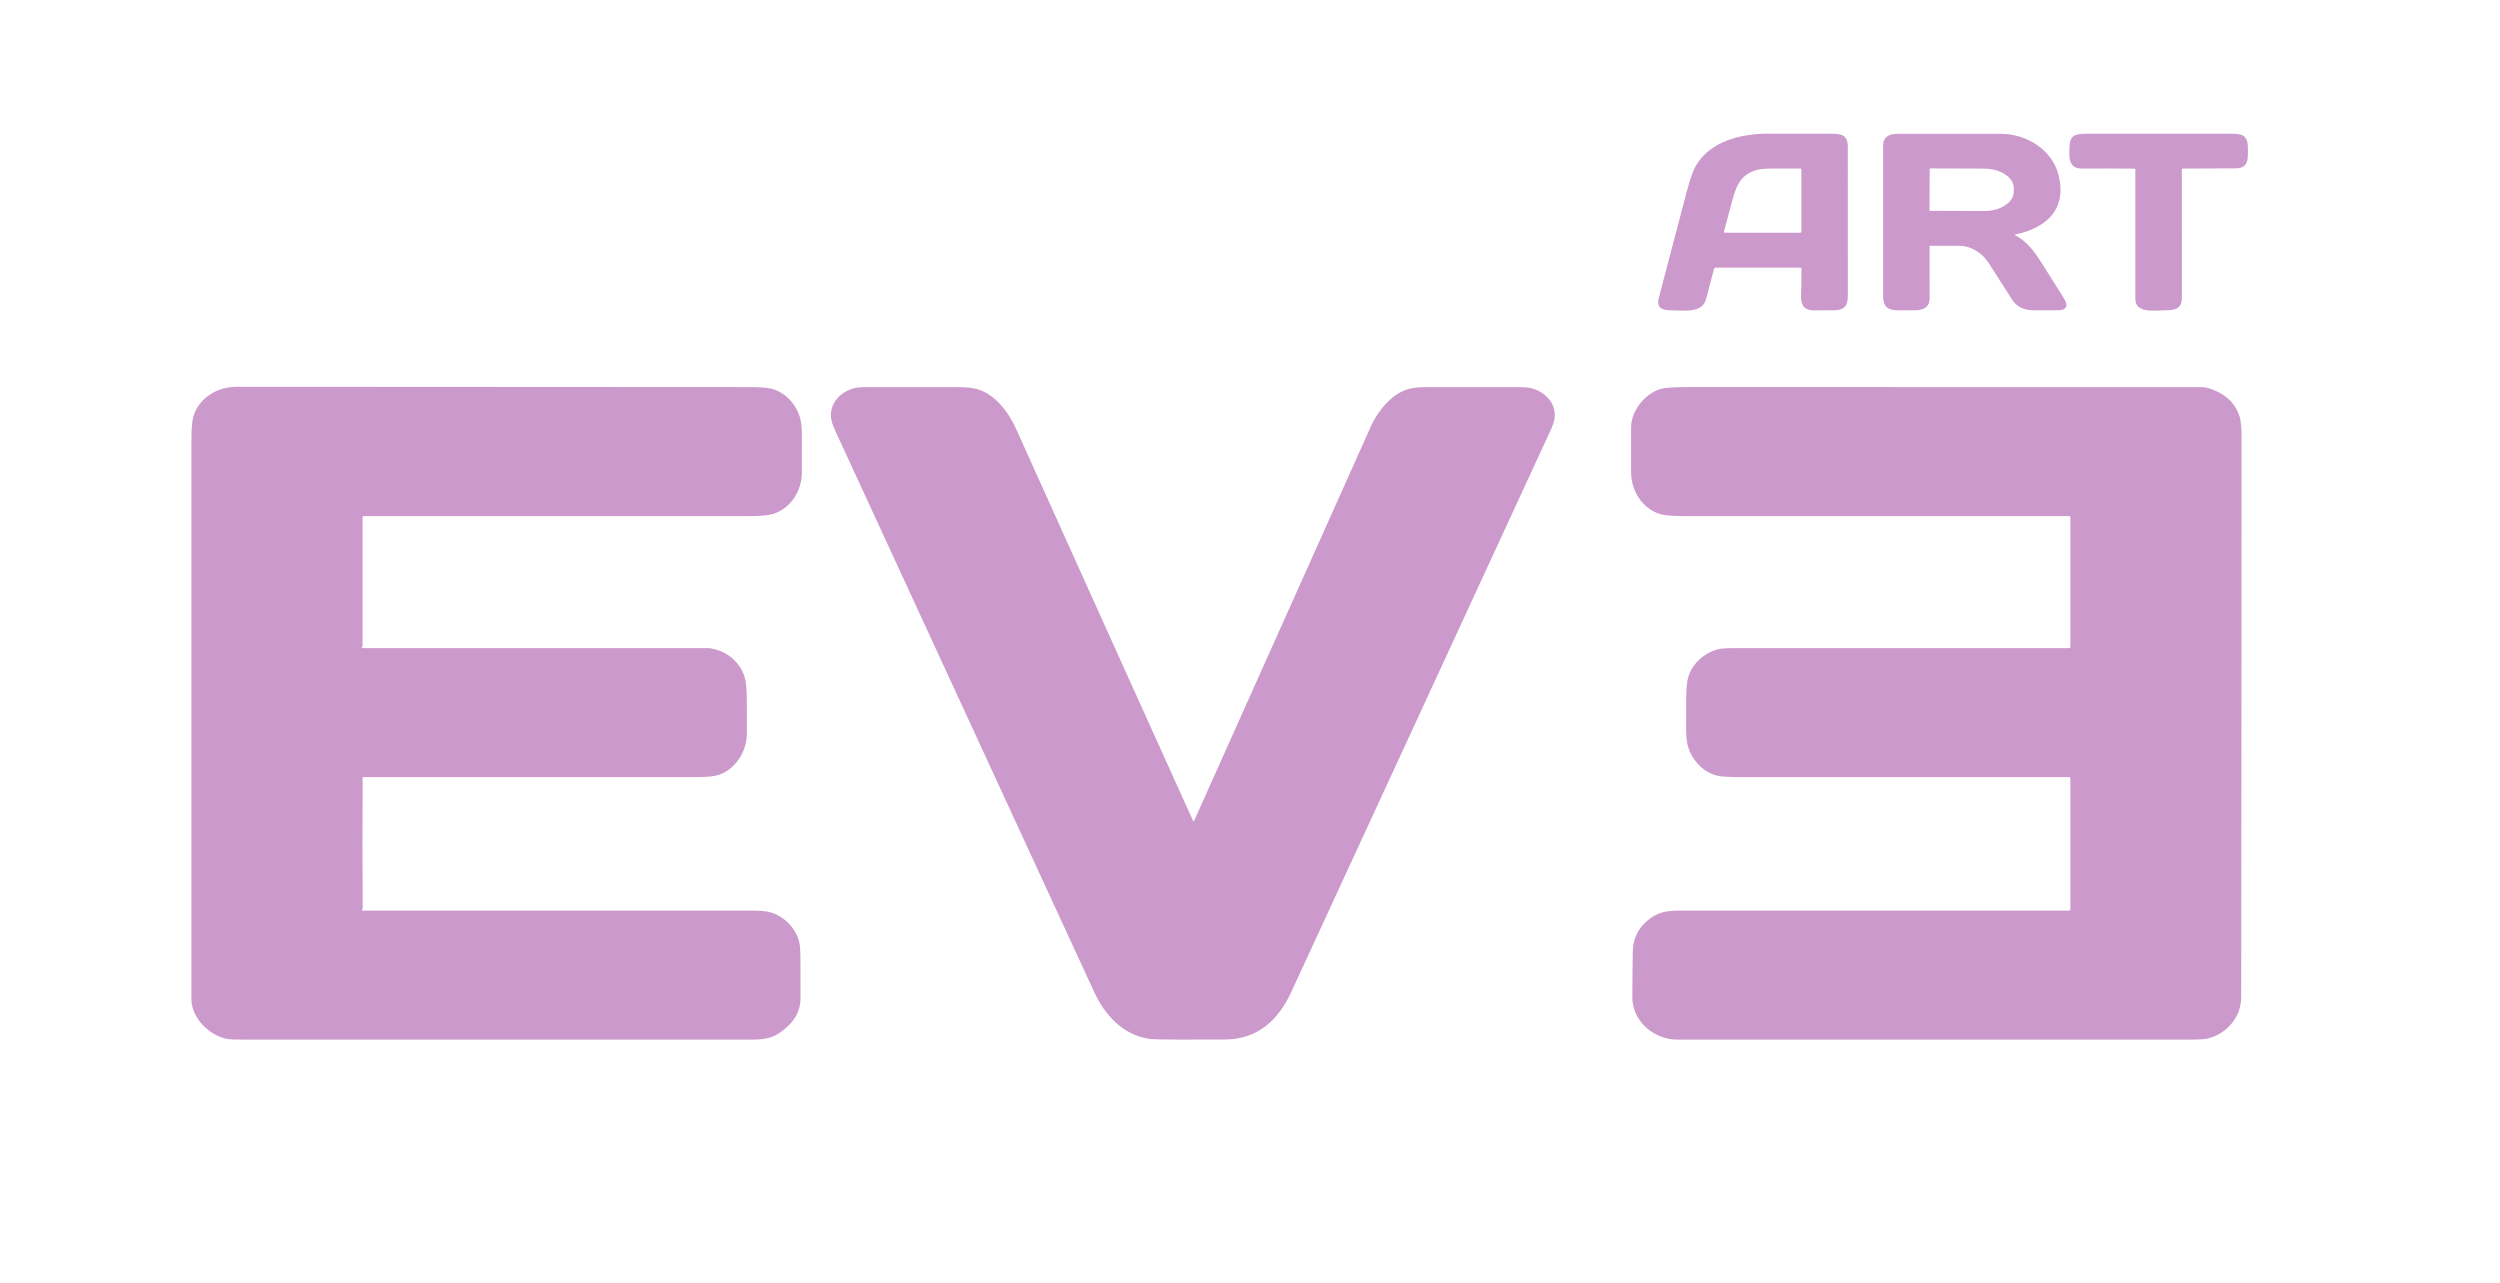
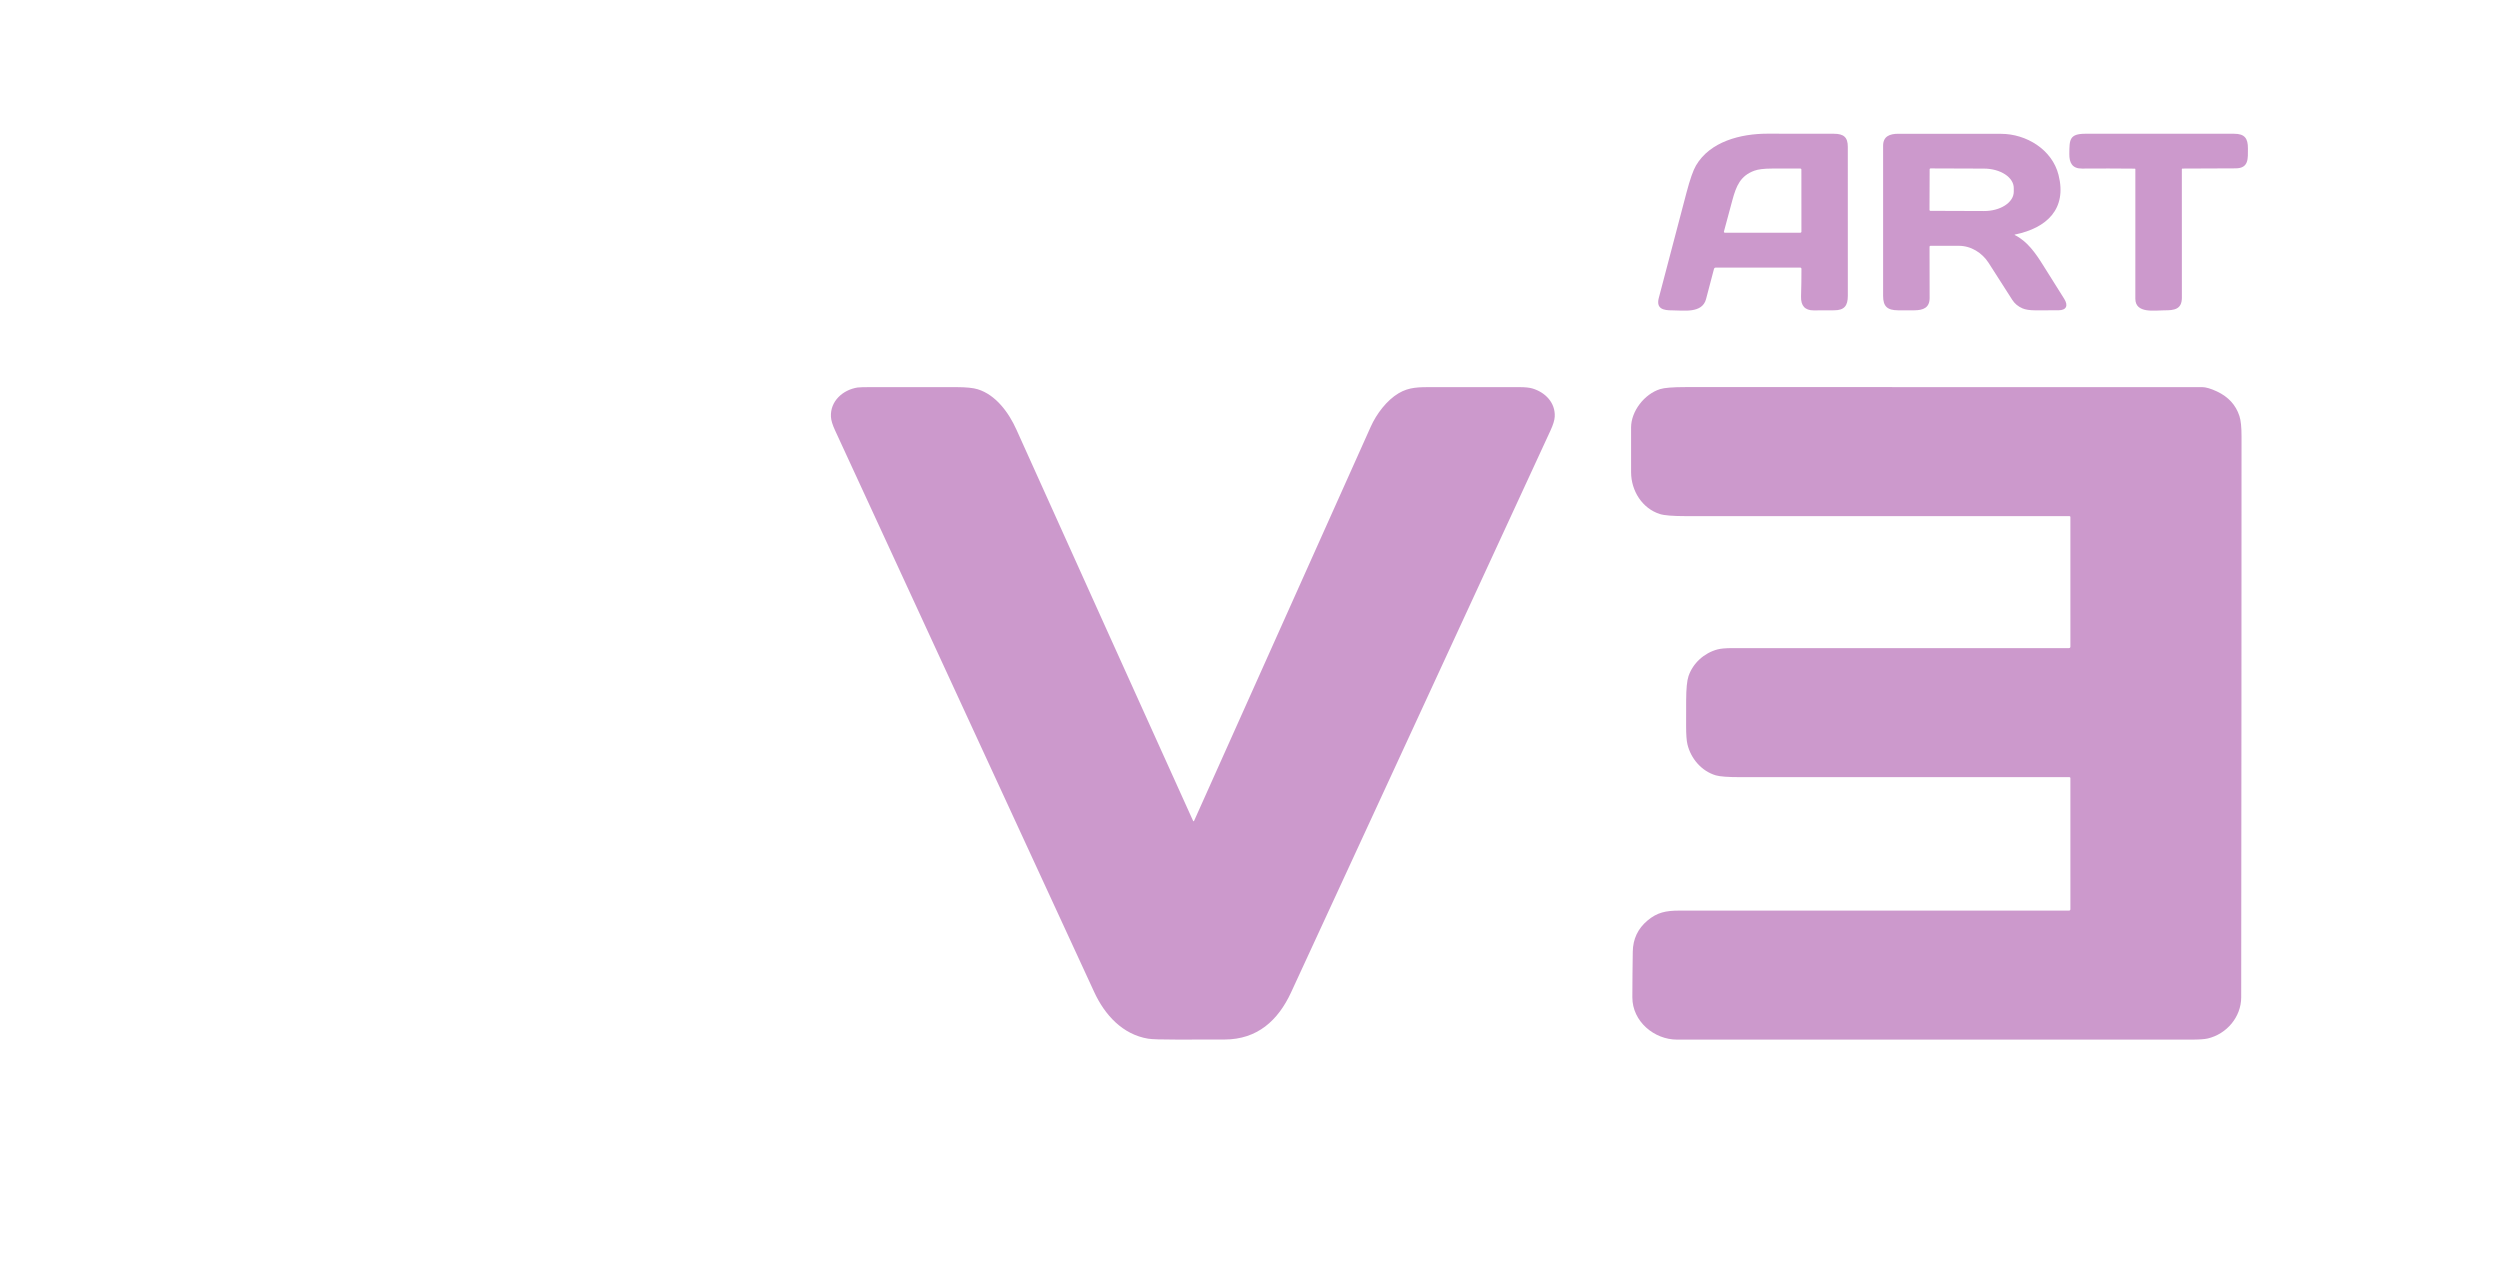
<svg xmlns="http://www.w3.org/2000/svg" width="1724" height="885" viewBox="0 0 1724 885" fill="none">
  <path d="M1242.28 185.36C1242.28 185.14 1242.19 184.929 1242.03 184.773C1241.88 184.617 1241.66 184.53 1241.44 184.53H1183.25C1182.55 184.53 1182.11 184.867 1181.94 185.54C1180.13 192.44 1178.32 199.343 1176.49 206.25C1173.82 216.38 1160.8 213.98 1153.19 214.02C1147.2 214.06 1141.93 213.01 1143.9 205.49C1150.26 181.277 1156.63 157.067 1163 132.86C1165.41 123.733 1167.59 117.497 1169.54 114.15C1179.25 97.55 1200.39 92.2 1218.76 92.19C1234.05 92.183 1249.34 92.2 1264.64 92.24C1271.34 92.25 1274.25 94.56 1274.25 101.23C1274.26 135.49 1274.26 169.753 1274.26 204.02C1274.26 210.93 1271.77 213.95 1264.92 213.98C1260.2 213.993 1255.47 214.013 1250.74 214.04C1244.72 214.067 1241.81 210.88 1242 204.48C1242.2 197.96 1242.29 191.587 1242.28 185.36ZM1242.26 159.74L1242.23 116.97C1242.23 116.774 1242.15 116.586 1242.01 116.447C1241.87 116.308 1241.69 116.23 1241.49 116.23C1234.86 116.223 1228.33 116.227 1221.89 116.24C1216.44 116.253 1212.4 116.747 1209.78 117.72C1200.27 121.23 1197.34 128 1194.62 138.12C1192.69 145.307 1190.76 152.48 1188.83 159.64C1188.8 159.741 1188.8 159.848 1188.82 159.951C1188.84 160.054 1188.88 160.151 1188.95 160.234C1189.01 160.317 1189.09 160.385 1189.19 160.431C1189.28 160.477 1189.38 160.501 1189.49 160.5L1241.51 160.49C1241.71 160.49 1241.9 160.411 1242.04 160.27C1242.18 160.13 1242.26 159.939 1242.26 159.74Z" fill="#CC99CC" />
  <path d="M1389.51 162.14C1398.06 166.41 1403.77 174.67 1408.7 182.53C1413.62 190.363 1418.54 198.193 1423.45 206.02C1426.38 210.68 1425.1 213.94 1419.51 213.97C1414.16 214.01 1408.8 214.02 1403.45 214C1399.7 213.987 1396.79 213.54 1394.73 212.66C1391.67 211.347 1389.32 209.39 1387.67 206.79C1382.25 198.25 1376.8 189.727 1371.31 181.22C1366.86 174.33 1359.21 169.48 1350.75 169.51C1344.25 169.53 1337.75 169.527 1331.25 169.5C1331.08 169.5 1330.92 169.567 1330.8 169.687C1330.68 169.807 1330.61 169.97 1330.61 170.14C1330.65 181.887 1330.67 193.673 1330.67 205.5C1330.67 212.24 1326.26 213.96 1320.11 213.99C1316.37 214.01 1312.63 214.01 1308.89 213.99C1301.49 213.94 1298.59 211.31 1298.59 204.07C1298.59 169.543 1298.59 135.02 1298.59 100.5C1298.59 93.98 1303.15 92.26 1309.08 92.25C1332.72 92.203 1356.36 92.217 1380 92.29C1397.37 92.33 1415.14 103.12 1419.56 120.61C1425.52 144.14 1411.43 157.25 1389.56 161.73C1389.14 161.817 1389.12 161.953 1389.51 162.14ZM1330.68 116.73L1330.58 144.81C1330.58 144.966 1330.64 145.117 1330.75 145.227C1330.86 145.338 1331.01 145.4 1331.17 145.4L1368.15 145.53C1370.84 145.54 1373.51 145.204 1376 144.542C1378.49 143.879 1380.75 142.904 1382.66 141.671C1384.56 140.438 1386.08 138.971 1387.11 137.354C1388.15 135.738 1388.68 134.003 1388.69 132.25V129.69C1388.7 126.15 1386.56 122.748 1382.72 120.231C1378.89 117.714 1373.68 116.29 1368.25 116.27L1331.27 116.14C1331.11 116.14 1330.96 116.202 1330.85 116.313C1330.74 116.423 1330.68 116.574 1330.68 116.73Z" fill="#CC99CC" />
  <path d="M1472.19 116.3C1460.09 116.173 1447.95 116.157 1435.76 116.25C1428.95 116.31 1426.95 112.18 1427.01 106.18C1427.11 96.43 1426.89 92.23 1438.21 92.23C1472.36 92.23 1506.52 92.233 1540.67 92.24C1547.93 92.24 1550.24 95.42 1550.17 102.46C1550.11 109.05 1550.99 116.03 1541.75 116.1C1529.5 116.187 1517.24 116.237 1504.99 116.25C1504.89 116.25 1504.79 116.291 1504.71 116.364C1504.64 116.437 1504.6 116.537 1504.6 116.64C1504.55 146.147 1504.56 175.683 1504.62 205.25C1504.63 213.31 1499.45 214.04 1492.51 214C1486.09 213.98 1472.53 216.45 1472.53 206C1472.54 176.32 1472.54 146.537 1472.54 116.65C1472.54 116.557 1472.5 116.468 1472.44 116.402C1472.37 116.337 1472.28 116.3 1472.19 116.3Z" fill="#CC99CC" />
-   <path d="M250.05 536.8C250.077 536.847 250.087 537 250.08 537.26C249.92 567 249.93 596.74 250.11 626.48C250.11 626.56 250.083 626.633 250.03 626.7L249.74 627.06C249.676 627.141 249.637 627.238 249.626 627.341C249.614 627.443 249.632 627.547 249.677 627.639C249.722 627.732 249.792 627.81 249.879 627.865C249.966 627.92 250.067 627.95 250.17 627.95C339.85 627.943 429.377 627.943 518.75 627.95C524.75 627.95 529.197 628.423 532.09 629.37C541.11 632.33 548.68 640.02 551.07 649.35C551.65 651.623 551.953 655.42 551.98 660.74C552.027 669.827 552.047 678.913 552.04 688C552.04 698.28 547.12 705.19 539.2 711.15C532.33 716.32 526.55 716.92 517.2 716.92C401.56 716.927 285.923 716.927 170.29 716.92C163.197 716.92 159.007 716.823 157.72 716.63C145 714.76 132 702.41 132 689C131.987 560.56 131.983 432.12 131.99 303.68C131.99 295.387 132.513 289.65 133.56 286.47C137.62 274.16 150.09 266.73 163 266.75C281.28 266.877 399.563 266.943 517.85 266.95C525.243 266.95 530.45 267.453 533.47 268.46C542.67 271.52 549.56 279.68 551.98 289.05C552.647 291.63 552.983 295.62 552.99 301.02C553.003 309.347 552.997 317.673 552.97 326C552.93 338.61 545.23 350.46 533.33 354.36C530.157 355.4 524.513 355.92 516.4 355.92C428.227 355.92 339.637 355.92 250.63 355.92C250.223 355.92 250.02 356.123 250.02 356.53V445.57C250.02 445.657 249.983 445.723 249.91 445.77C249.797 445.85 249.68 445.973 249.56 446.14C249.507 446.215 249.475 446.303 249.469 446.395C249.462 446.487 249.481 446.579 249.524 446.66C249.566 446.742 249.63 446.81 249.709 446.858C249.788 446.906 249.878 446.931 249.97 446.93C329.79 446.923 409.217 446.923 488.25 446.93C489.523 446.93 491.24 447.23 493.4 447.83C503.09 450.52 510.64 457.65 513.51 466.89C514.517 470.137 515.013 475.917 515 484.23C514.993 491.49 515 498.747 515.02 506C515.06 517.99 507.3 530.55 495.52 534.39C492.413 535.41 486.84 535.92 478.8 535.92C403.013 535.927 326.94 535.927 250.58 535.92C250.477 535.92 250.375 535.947 250.285 535.998C250.195 536.049 250.12 536.122 250.067 536.21C250.013 536.299 249.984 536.4 249.981 536.503C249.978 536.606 250.002 536.709 250.05 536.8Z" fill="#CC99CC" />
  <path d="M822.93 566.32C823.163 566.387 823.33 566.31 823.43 566.09C864.03 475.49 904.643 384.877 945.27 294.25C949.26 285.34 956.34 276.02 964.48 271.19C971.78 266.87 978.34 266.96 988.34 266.95C1008.25 266.93 1028.17 266.937 1048.08 266.97C1051.84 266.977 1054.75 267.29 1056.82 267.91C1065.66 270.57 1072.66 277.73 1072.14 287.35C1072.01 289.777 1071.04 292.93 1069.25 296.81C1009.62 425.97 949.983 555.133 890.35 684.3C881.35 703.81 866.98 716.79 844.51 716.85C833.583 716.883 822.663 716.9 811.75 716.9C800.957 716.907 794.3 716.7 791.78 716.28C774.21 713.4 761.88 699.99 754.56 684.1C695.007 554.94 635.42 425.793 575.8 296.66C574.08 292.94 573.153 289.883 573.02 287.49C572.4 276.69 581.18 268.81 591.41 267.22C592.517 267.047 595.913 266.957 601.6 266.95C620.933 266.93 640.267 266.937 659.6 266.97C666.24 266.977 671.123 267.467 674.25 268.44C686.73 272.3 695.63 284.5 700.89 296.18C741.43 386.147 782.04 476.087 822.72 566C822.807 566.2 822.877 566.307 822.93 566.32Z" fill="#CC99CC" />
  <path d="M1427.74 356.5C1427.74 356.346 1427.68 356.199 1427.57 356.09C1427.46 355.981 1427.31 355.92 1427.16 355.92C1338.9 355.92 1250.69 355.92 1162.52 355.92C1153.63 355.92 1147.68 355.44 1144.65 354.48C1132.48 350.63 1124.87 338.5 1124.8 325.76C1124.75 315.413 1124.74 305.077 1124.79 294.75C1124.84 283.59 1133.9 271.78 1144.78 268.34C1147.71 267.407 1153.57 266.94 1162.34 266.94C1281.06 266.94 1399.78 266.943 1518.5 266.95C1521.11 266.95 1524.57 267.957 1528.86 269.97C1536.69 273.657 1541.84 279.3 1544.31 286.9C1545.28 289.86 1545.76 294.477 1545.76 300.75C1545.76 429.75 1545.68 558.75 1545.53 687.75C1545.52 701.3 1535.54 713.04 1522.46 716.14C1520.27 716.66 1516.44 716.92 1510.95 716.92C1392.8 716.927 1274.65 716.927 1156.5 716.92C1140.78 716.92 1125.64 704.42 1125.67 687.75C1125.7 677.25 1125.79 666.753 1125.96 656.26C1126.1 647.533 1129.47 640.39 1136.07 634.83C1142.76 629.19 1148.76 627.95 1158.12 627.95C1247.69 627.943 1337.26 627.943 1426.82 627.95C1426.94 627.95 1427.06 627.926 1427.18 627.879C1427.29 627.832 1427.39 627.764 1427.48 627.678C1427.56 627.591 1427.63 627.489 1427.68 627.376C1427.73 627.263 1427.75 627.142 1427.75 627.02L1427.74 536.51C1427.74 536.356 1427.68 536.209 1427.57 536.1C1427.46 535.991 1427.31 535.93 1427.16 535.93C1351.43 535.923 1275.67 535.92 1199.88 535.92C1191.62 535.92 1186.08 535.51 1183.25 534.69C1173.46 531.82 1165.98 523.15 1163.64 513.21C1163.05 510.723 1162.75 506.567 1162.74 500.74C1162.73 494.793 1162.74 488.843 1162.77 482.89C1162.81 474.89 1163.35 469.357 1164.39 466.29C1167.42 457.33 1175.13 450.33 1184.38 447.84C1186.62 447.24 1190.06 446.94 1194.7 446.94C1271.84 446.927 1349.21 446.923 1426.81 446.93C1427.06 446.93 1427.3 446.831 1427.47 446.655C1427.65 446.478 1427.75 446.239 1427.75 445.99L1427.74 356.5Z" fill="#CC99CC" />
</svg>